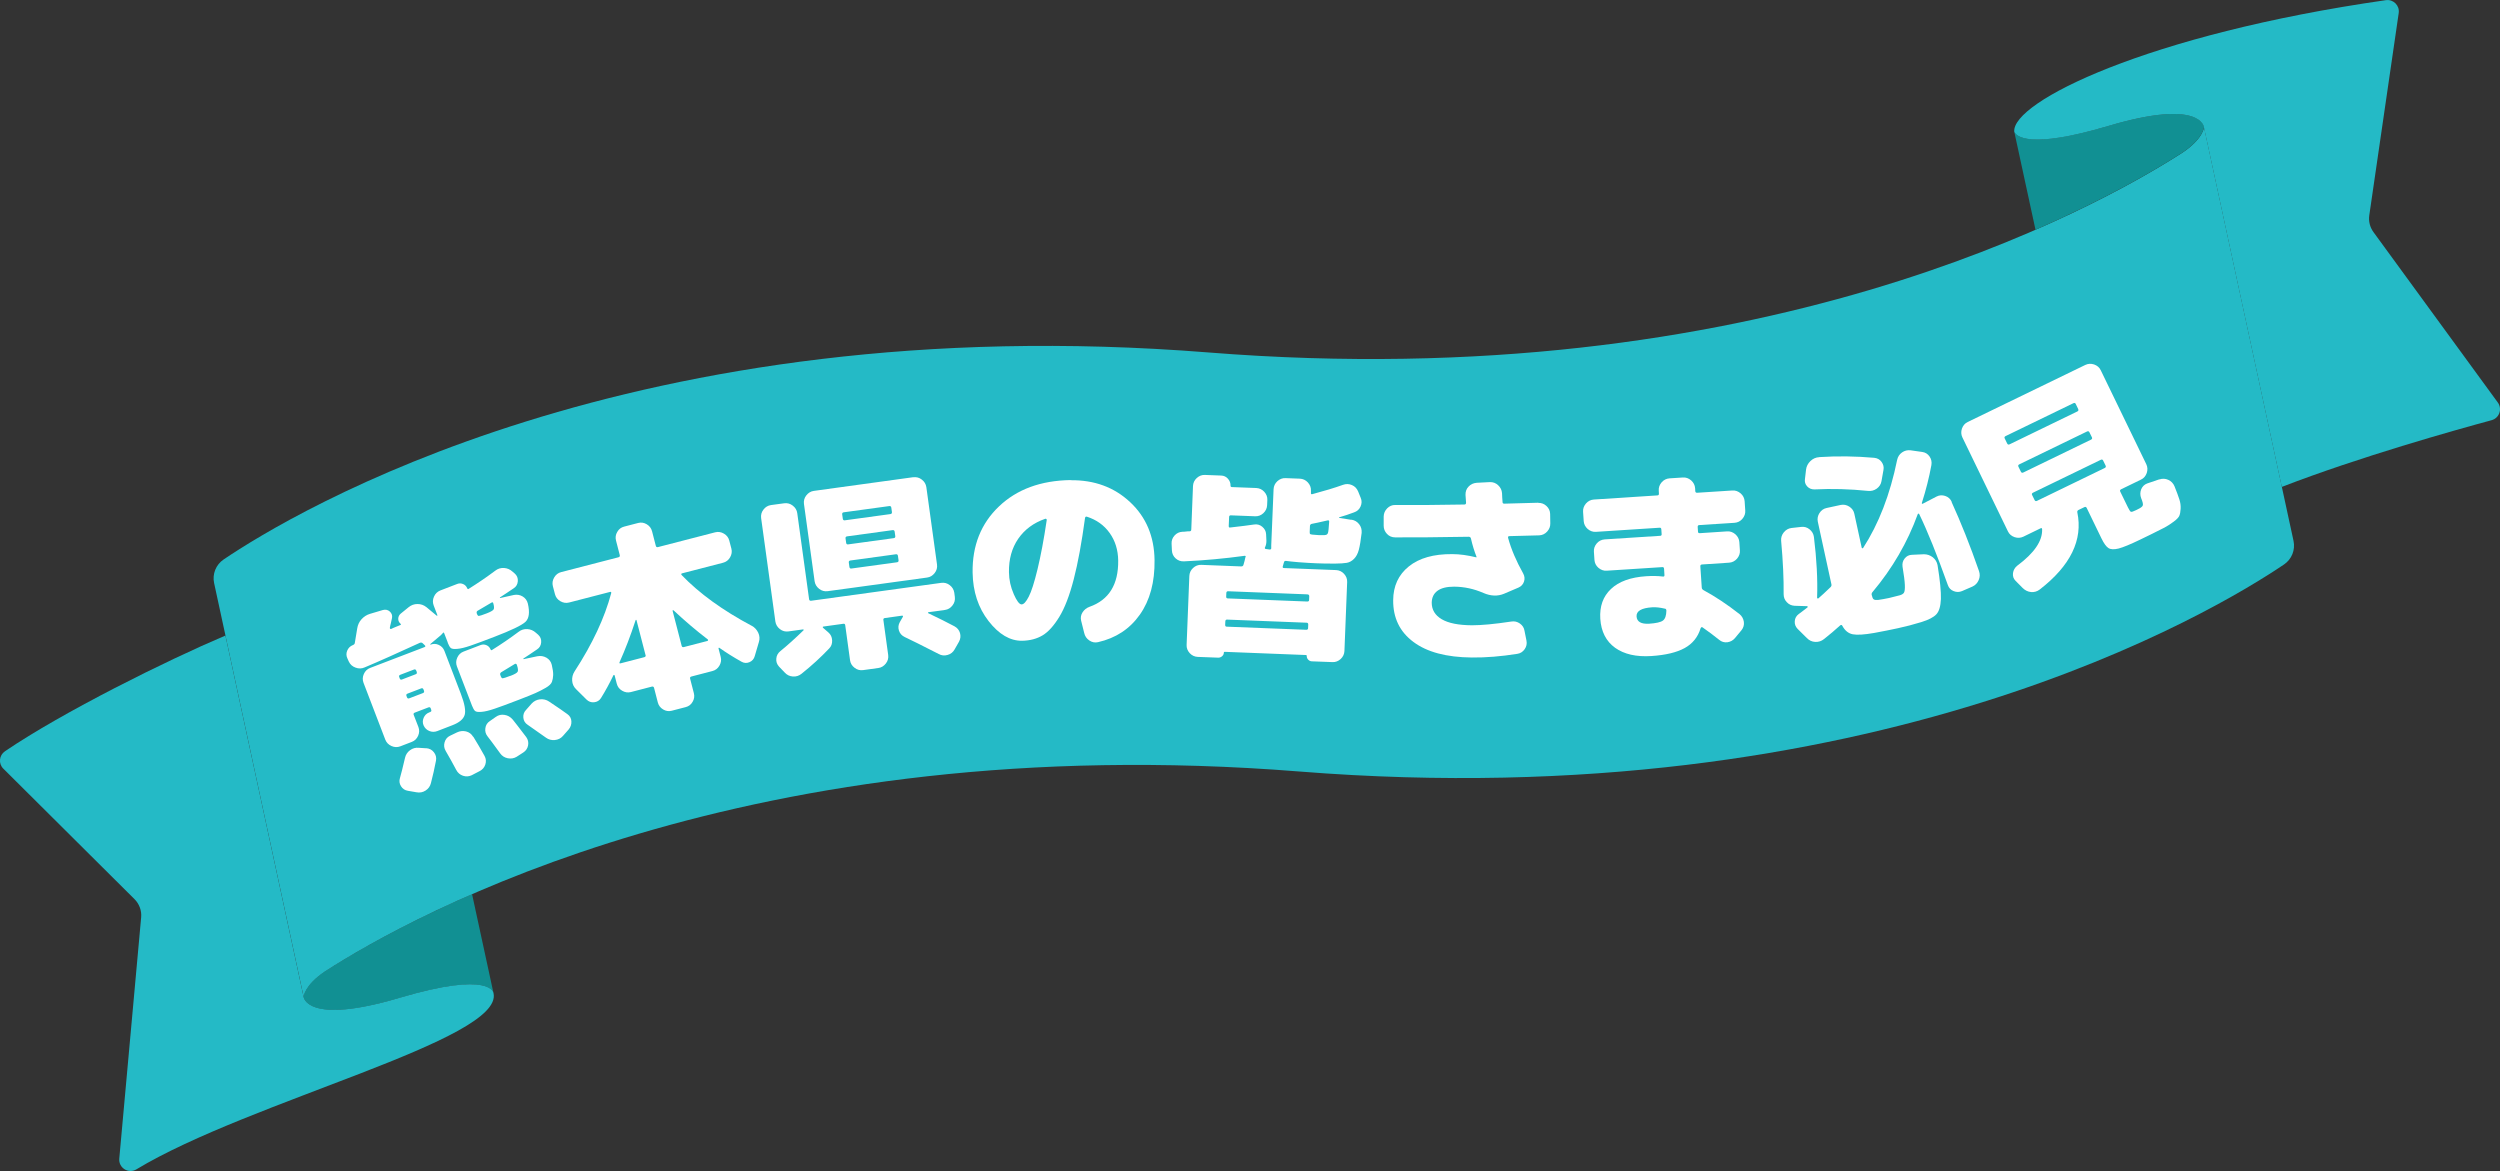
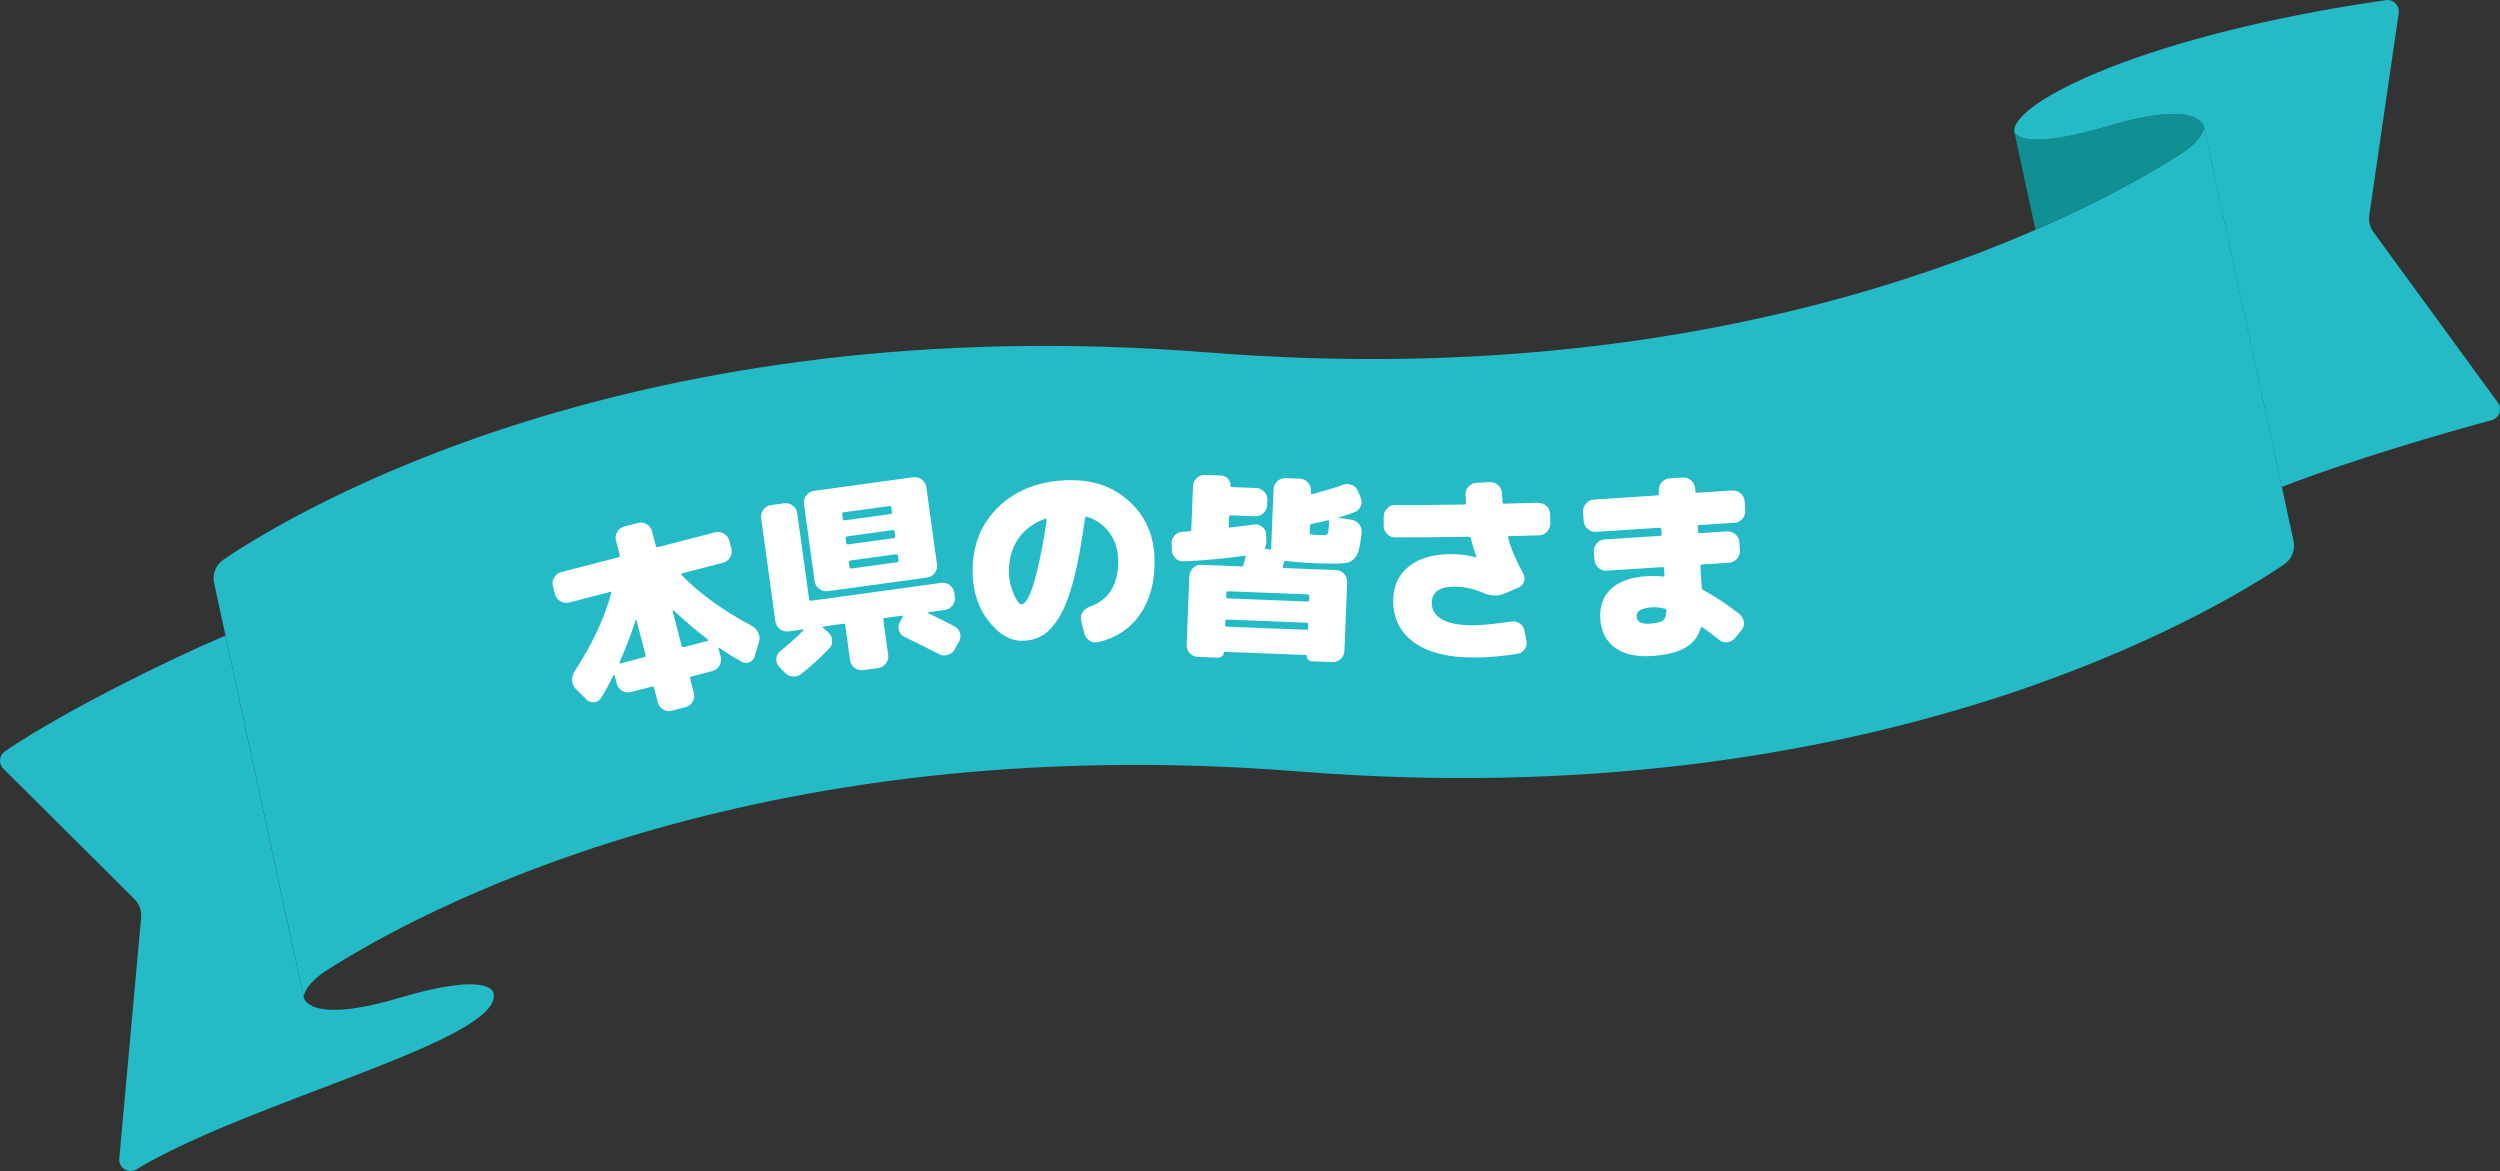
<svg xmlns="http://www.w3.org/2000/svg" id="_レイヤー_2" data-name="レイヤー 2" width="321.1" height="150.41" viewBox="0 0 321.1 150.41">
  <rect x="0" y="0" width="321.1" height="150.41" fill="#333333" stroke="none" />
  <defs>
    <style>
      .cls-1 {
        fill: #fff;
      }

      .cls-2 {
        fill: #24bac6;
      }

      .cls-3 {
        fill: #119093;
      }
    </style>
  </defs>
  <g id="_ヘッダー" data-name="ヘッダー">
    <g>
      <g>
        <g>
-           <path class="cls-3" d="M60.63,114.84l2.74,12.65c-.15-.46-1.41-2.48-12.1.69-11.95,3.54-12.28-.15-12.28-.15,0,0,.07-1.46,2.74-3.26,3.43-2.21,9.77-5.94,18.89-9.92Z" />
          <path class="cls-2" d="M28.95,81.63c-7.59,3.22-20.87,9.81-28.31,14.86-.76.52-.87,1.59-.21,2.24l16.85,16.76c.61.61.93,1.47.85,2.33l-2.81,30.99c-.11,1.19,1.18,2,2.2,1.38,14.51-8.77,47.17-16.63,45.87-22.62h0s-.17-2.95-12.12.6c-11.95,3.54-12.28-.15-12.28-.15l-10.04-46.4Z" />
        </g>
        <path class="cls-2" d="M166.86,99.09c73.92,5.88,117.76-20.68,126.5-26.59.99-.67,1.47-1.87,1.22-3.03l-11.5-53.14s-.07,1.46-2.74,3.26c-11.33,7.3-54.5,31.3-125.12,25.68-73.92-5.88-117.76,20.68-126.5,26.59-.99.67-1.47,1.87-1.22,3.03l11.5,53.14s.07-1.46,2.74-3.26c11.33-7.3,54.5-31.3,125.12-25.68Z" />
        <path class="cls-3" d="M261.44,29.51l-2.74-12.65c.15.46,1.41,2.48,12.1-.69,11.95-3.54,12.28.15,12.28.15,0,0-.07,1.46-2.74,3.26-3.43,2.21-9.77,5.94-18.89,9.92Z" />
        <path class="cls-2" d="M283.07,16.33s-.33-3.7-12.28-.15c-10.38,3.08-11.87,1.26-12.08.73h0c-.32-3.8,17-12.48,47.73-16.89.96-.14,1.79.69,1.65,1.65l-3.78,25.99c-.11.75.08,1.52.53,2.14l15.98,21.9c.6.83.19,2-.8,2.27-4.76,1.29-16.93,4.7-26.95,8.57l-10-46.2Z" />
      </g>
      <g>
-         <path class="cls-1" d="M57.51,82.52l-.46-1.19c-.04-.11-.1-.12-.17-.02l-.24.26-1.39,1.17s.02.04.05.06c.36-.14.71-.13,1.05.03.35.16.59.41.73.77l2.11,5.51c.49,1.28.65,2.19.49,2.72-.17.54-.69.98-1.58,1.32l-1.94.75c-.34.13-.68.13-1.02-.01-.34-.14-.58-.38-.73-.71-.14-.32-.14-.64,0-.98.14-.33.37-.56.7-.69l.12-.05c.1-.04.15-.08.17-.13s0-.16-.07-.32v-.02c-.06-.15-.17-.19-.31-.13l-1.75.67c-.15.06-.19.16-.13.3l.6,1.55c.14.37.13.75-.04,1.13s-.44.64-.81.78l-1.48.57c-.37.14-.75.13-1.13-.04-.38-.17-.64-.44-.79-.81l-2.8-7.31c-.14-.37-.13-.75.04-1.13.17-.38.44-.64.81-.78l6.97-2.67c.15-.06.16-.14.05-.24-.11-.1-.2-.19-.27-.26-.09-.09-.21-.11-.36-.06-2.87,1.32-5.23,2.38-7.09,3.16-.38.17-.77.18-1.17.03-.4-.14-.69-.4-.87-.78l-.17-.38c-.16-.33-.18-.67-.04-1.01s.38-.59.74-.73c.15-.06.22-.14.24-.26.08-.42.18-1.04.31-1.87.07-.45.25-.85.55-1.18s.66-.57,1.1-.7l1.65-.49c.34-.09.63-.03.88.19.25.22.35.5.29.83-.02.14-.07.35-.14.64-.08.29-.12.5-.14.64,0,.04.01.07.05.11s.08.04.13.02c.12-.07.32-.15.58-.26.26-.11.46-.19.59-.24.1-.04.1-.09.02-.17-.2-.18-.3-.4-.29-.65s.11-.46.3-.63l1.02-.83c.34-.28.72-.42,1.15-.42.43,0,.81.13,1.16.41.38.3.81.66,1.31,1.09.02,0,.05,0,.07,0,.02,0,.03-.03.02-.06l-.48-1.26c-.14-.37-.13-.75.04-1.13.17-.38.44-.64.81-.79l2.18-.84c.26-.1.51-.09.76.02.25.11.42.29.52.55.01.03.04.06.07.08.04.02.07.02.09,0,1.17-.73,2.32-1.51,3.44-2.35.33-.26.7-.37,1.12-.35.42.03.78.18,1.1.47l.29.25c.29.26.42.59.39.98-.03.39-.2.7-.53.91-.22.16-.55.38-1,.67-.44.29-.7.46-.76.5-.02,0-.02.02-.01.05s.02.03.04.03l1.74-.39c.41-.08.79-.02,1.14.19.35.21.57.52.67.92.26,1.12.16,1.91-.32,2.35-.48.44-1.81,1.08-4,1.92-1.38.53-2.4.91-3.08,1.14-.68.23-1.24.37-1.67.4-.43.04-.71,0-.84-.12-.13-.12-.25-.34-.38-.66ZM53.53,86.3l-.07-.17c-.06-.15-.16-.19-.3-.13l-1.75.67c-.15.06-.19.16-.13.3l.06.17c.06.15.16.19.3.13l1.75-.67c.15-.06.19-.16.13-.3ZM54.75,96.1c.4.03.73.2.98.52s.34.67.27,1.07c-.19,1-.41,1.97-.65,2.89-.1.41-.33.73-.69.96s-.75.3-1.17.22l-1.1-.19c-.38-.06-.67-.25-.88-.58s-.26-.68-.14-1.06c.15-.52.37-1.38.65-2.59.09-.4.3-.73.64-.98.34-.25.72-.36,1.15-.31l.94.06ZM54.46,88.72l-.07-.17c-.06-.15-.16-.19-.3-.13l-1.75.67c-.15.06-.19.16-.13.3l.06.17c.06.15.16.19.3.13l1.75-.67c.15-.06.19-.16.13-.3ZM60.79,94.62c.48.78.97,1.61,1.45,2.48.19.35.22.72.09,1.11-.13.38-.38.66-.74.84l-1,.52c-.36.17-.73.2-1.12.07-.38-.13-.68-.38-.87-.75-.4-.76-.85-1.57-1.35-2.43-.21-.35-.26-.72-.15-1.11.11-.39.34-.68.7-.85l.89-.43c.38-.18.76-.22,1.16-.13.4.1.71.33.92.69ZM69.02,84.29c.41-.08.8-.02,1.16.18.36.21.59.51.69.92.13.54.19.98.18,1.31-.01.33-.07.62-.16.88-.1.26-.36.51-.79.76-.43.25-.88.48-1.33.68s-1.17.49-2.16.87c-1.38.53-2.4.91-3.09,1.14-.68.23-1.24.37-1.67.4-.43.04-.71,0-.84-.12-.13-.12-.25-.34-.38-.66l-1.94-5.05c-.14-.37-.13-.75.04-1.13.17-.38.44-.64.81-.78l2.19-.84c.26-.1.51-.09.76.02.25.11.42.29.52.55.01.03.04.06.07.08.04.02.07.02.09,0,1.17-.73,2.32-1.51,3.44-2.35.33-.26.7-.37,1.12-.35.42.03.78.18,1.1.47l.29.25c.29.26.42.59.39.98-.03.39-.2.7-.53.91-.22.16-.55.38-.99.67-.45.29-.7.46-.76.5-.02,0-.02.02-.01.05s.02.03.04.03l1.75-.37ZM61.23,78.78l.03.07c.07.18.15.27.25.26.1,0,.43-.11.98-.32.5-.19.8-.36.9-.5.1-.14.08-.42-.04-.83-.04-.11-.12-.13-.24-.05-.39.24-.98.59-1.77,1.04-.12.08-.15.19-.1.32ZM65.83,92.39c.24.3.83,1.05,1.76,2.28.23.32.31.67.24,1.06-.07.39-.28.7-.62.92l-.85.55c-.35.21-.73.27-1.14.19-.41-.08-.74-.29-.98-.63-.86-1.19-1.4-1.91-1.61-2.17-.25-.31-.35-.66-.29-1.06.05-.39.24-.7.57-.91l.77-.54c.33-.24.71-.33,1.12-.26.41.06.76.26,1.03.58ZM65.56,86.81c.52-.2.82-.37.92-.52.09-.15.06-.45-.1-.91-.02-.05-.05-.09-.1-.11-.05-.03-.09-.02-.14,0-.78.48-1.37.84-1.76,1.07-.13.09-.17.2-.13.33l.07.19c.07.18.15.27.25.26.1,0,.43-.11.98-.32ZM70.53,90.11c1.15.77,1.93,1.3,2.34,1.61.33.23.5.54.52.93.02.39-.1.74-.35,1.04l-.74.84c-.27.31-.62.48-1.04.52-.42.04-.8-.06-1.13-.3-.39-.28-1.17-.83-2.36-1.66-.32-.21-.51-.51-.55-.89-.04-.38.06-.72.33-1l.74-.84c.29-.31.65-.49,1.07-.54.43-.04.82.05,1.17.29Z" />
        <path class="cls-1" d="M96.55,80.37c.38.21.65.51.84.9.18.39.21.79.08,1.2l-.53,1.8c-.1.37-.33.63-.68.78-.35.15-.7.13-1.04-.07-1.03-.58-1.97-1.17-2.82-1.77-.04-.03-.07-.03-.09,0-.02.02-.03.05-.02.09l.28,1.08c.1.39.04.76-.17,1.12-.21.36-.51.59-.9.69l-2.69.7c-.15.04-.21.13-.17.28l.48,1.86c.1.39.05.76-.16,1.11-.2.36-.5.58-.88.68l-1.81.47c-.39.1-.75.04-1.1-.17-.35-.21-.58-.51-.68-.9l-.48-1.86c-.04-.15-.13-.21-.29-.17l-2.69.7c-.39.1-.76.04-1.12-.17-.36-.21-.59-.51-.69-.9l-.28-1.08s-.04-.05-.08-.05c-.04,0-.07.02-.08.06-.5,1.04-1.03,2.01-1.59,2.91-.2.32-.5.5-.88.54-.38.04-.71-.08-.98-.35l-1.33-1.32c-.31-.3-.48-.66-.51-1.09-.03-.43.07-.83.3-1.19,2.31-3.55,3.87-6.9,4.71-10.05.03-.15-.02-.21-.15-.17l-5.26,1.36c-.39.1-.76.04-1.12-.17-.36-.21-.59-.51-.69-.9l-.27-1.03c-.1-.39-.04-.76.17-1.12.21-.36.51-.59.9-.69l7.35-1.9c.15-.04.21-.13.17-.29l-.48-1.86c-.1-.39-.05-.76.16-1.11.2-.36.5-.58.88-.68l1.81-.47c.39-.1.75-.04,1.1.17.35.21.58.51.68.9l.48,1.86c.04.15.13.21.28.17l7.35-1.9c.39-.1.76-.04,1.12.17.36.21.59.51.69.9l.27,1.03c.1.39.04.76-.17,1.12-.21.36-.51.59-.9.69l-5.26,1.36c-.13.04-.15.11-.05.23,2.26,2.35,5.25,4.52,8.99,6.51ZM82.91,84.13l-1.16-4.48s-.03-.05-.06-.04c-.03,0-.05.03-.06.07-.64,1.96-1.32,3.74-2.05,5.36-.05.14-.01.19.12.16l3.05-.79c.15-.04.21-.13.17-.29ZM90.88,82.32s.05-.04.06-.08,0-.08-.03-.11c-1.49-1.14-2.96-2.39-4.41-3.75-.02-.01-.05-.01-.08,0-.03.02-.04.04-.03.08l1.16,4.48c.04.15.13.21.28.17l3.05-.79Z" />
        <path class="cls-1" d="M122.59,80.44c.36.2.6.48.71.86s.07.75-.12,1.11l-.57,1c-.2.36-.5.6-.9.71-.4.12-.79.08-1.14-.12-2.11-1.08-3.56-1.8-4.37-2.18-.37-.18-.62-.45-.74-.83s-.08-.74.11-1.08l.38-.66c.07-.13.03-.19-.13-.17l-2.16.3c-.15.02-.22.1-.2.24l.62,4.51c.05.39-.04.76-.3,1.09s-.58.53-.97.58l-1.96.27c-.4.05-.76-.04-1.09-.3-.33-.25-.53-.58-.58-.97l-.62-4.51c-.02-.14-.11-.2-.26-.17l-2.52.35c-.12.02-.14.07-.06.17l.68.59c.3.26.46.59.48,1.01.02.42-.1.77-.38,1.05-1.07,1.13-2.25,2.21-3.54,3.24-.33.27-.7.39-1.12.36-.42-.03-.77-.2-1.05-.51l-.73-.76c-.27-.3-.39-.64-.35-1.03.03-.39.21-.71.52-.96.91-.74,1.9-1.63,2.97-2.67.03-.02.04-.05.02-.08-.02-.03-.05-.04-.08-.04l-1.88.26c-.4.05-.76-.04-1.09-.3s-.52-.58-.58-.97l-1.83-13.29c-.05-.39.04-.76.3-1.09.25-.33.57-.52.97-.58l1.7-.23c.4-.05.76.04,1.09.3.33.25.53.58.58.97l1.52,11.05c.02.15.11.22.26.2l16.72-2.3c.4-.05.76.04,1.09.3.33.25.52.58.58.97l.07.54c.05.39-.04.76-.3,1.09-.25.33-.58.53-.97.58l-2.11.29s-.06.03-.07.06c-.01.04,0,.06.04.07,1.31.62,2.44,1.19,3.38,1.69ZM117.31,61.3c.4-.05.76.04,1.09.3.33.25.52.58.58.97l1.37,9.94c.05.4-.04.76-.3,1.09s-.58.53-.97.58l-9.61,1.32-3.17.43c-.4.05-.76-.04-1.09-.3s-.52-.58-.58-.97l-1.37-9.94c-.05-.39.04-.76.3-1.09s.58-.53.97-.58l12.78-1.76ZM114.56,65.77l-.08-.57c-.02-.15-.11-.22-.26-.2l-5.85.8c-.15.02-.22.11-.2.26l.08.57c.02.15.11.22.26.2l5.85-.8c.15-.02.22-.11.2-.26ZM114.99,68.86l-.08-.57c-.02-.15-.11-.22-.26-.2l-5.85.8c-.15.02-.22.11-.2.26l.08.57c.02.16.11.22.26.2l5.85-.8c.15-.02.22-.11.2-.26ZM115.41,71.96l-.08-.57c-.02-.15-.11-.22-.26-.2l-5.85.8c-.15.02-.22.11-.2.26l.08.57c.02.16.11.22.26.2l5.85-.8c.15-.02.22-.11.2-.26Z" />
        <path class="cls-1" d="M137.49,61.68c3.07-.04,5.62.9,7.67,2.82,2.05,1.92,3.09,4.4,3.13,7.43.04,2.84-.59,5.18-1.89,7.02s-3.09,3.01-5.37,3.53c-.4.09-.77.02-1.12-.22s-.57-.56-.66-.98l-.39-1.56c-.09-.38-.03-.74.18-1.07.21-.33.51-.57.89-.71,2.5-.88,3.73-2.87,3.69-5.95-.02-1.37-.39-2.55-1.11-3.55-.72-1-1.69-1.68-2.89-2.07-.14-.05-.23,0-.26.16-.43,3.16-.91,5.79-1.45,7.87-.54,2.09-1.16,3.7-1.86,4.84-.7,1.14-1.41,1.93-2.15,2.37-.74.44-1.61.67-2.62.69-1.54.02-2.98-.82-4.31-2.53-1.33-1.71-2.01-3.78-2.05-6.23-.05-3.47,1.08-6.3,3.39-8.5,2.31-2.2,5.37-3.32,9.19-3.38ZM130.2,76.3c.39.89.73,1.33,1.01,1.33.28,0,.58-.33.92-.99.34-.65.72-1.83,1.13-3.53s.81-3.79,1.18-6.3c.02-.05,0-.1-.04-.14-.04-.04-.09-.05-.14-.04-1.5.52-2.66,1.38-3.48,2.57-.82,1.19-1.21,2.62-1.19,4.28.01.99.22,1.93.61,2.81Z" />
        <path class="cls-1" d="M173.6,66.75c.4.07.72.26.97.58.25.32.35.69.32,1.11-.11.95-.23,1.67-.36,2.17-.13.5-.34.89-.62,1.17-.28.28-.59.45-.93.51-.34.06-.85.09-1.53.1-1.08,0-1.86-.02-2.34-.04-.62-.02-1.4-.07-2.34-.14-.73-.06-1.26-.12-1.61-.17-.14,0-.22.05-.24.17,0,.02,0,.04-.02.06-.01.03-.02.05-.02.06,0,.04-.02.1-.06.21-.04.1-.06.17-.06.21-.04.14.02.21.17.21l6.68.26c.4.02.74.18,1.02.48.28.31.42.66.4,1.06l-.35,8.86c-.02.4-.18.74-.48,1.02-.31.28-.66.42-1.06.4l-2.65-.1c-.17,0-.33-.08-.46-.21-.13-.14-.2-.3-.19-.49,0-.07-.03-.11-.1-.11l-10.44-.41c-.07,0-.11.03-.11.1,0,.19-.08.35-.23.47-.14.12-.3.18-.48.18l-2.65-.1c-.4-.02-.74-.18-1.02-.48-.28-.31-.42-.66-.4-1.06l.35-8.86c.02-.4.18-.74.48-1.02s.66-.42,1.06-.4l5.12.2c.16,0,.25-.06.29-.2.04-.1.08-.27.14-.49.05-.22.09-.39.11-.49l.03-.02c.02-.05.01-.09-.02-.13-.03-.04-.08-.05-.13-.03-2.56.35-5.15.59-7.76.71-.42.02-.78-.11-1.08-.38-.3-.27-.46-.62-.48-1.03l-.04-.86c-.02-.4.11-.75.38-1.05.27-.3.61-.46,1.01-.48.1,0,.26,0,.46-.03s.35-.04.46-.03c.14,0,.21-.07.22-.23l.22-5.59c.02-.4.18-.74.48-1.02.31-.28.66-.42,1.06-.4l2.08.08c.35.01.64.15.87.41.23.26.34.56.33.88,0,.12.05.18.17.19l3.14.12c.4.02.74.18,1.02.48.28.31.42.66.4,1.06l-.03.67c-.02.4-.18.74-.48,1.02s-.66.42-1.06.4l-3.12-.12c-.14,0-.21.06-.22.2l-.05,1.17c0,.16.06.22.2.19,1.36-.15,2.37-.28,3.03-.38.4-.07.76.02,1.07.28s.48.57.5.96l.04.86c0,.31-.06.6-.19.85-.02.03-.02.07,0,.12s.06.07.11.07l.49.07c.14,0,.21-.05.21-.17v-.36s.3-7.22.3-7.22c.02-.4.18-.74.48-1.02.31-.28.66-.42,1.06-.4l1.84.07c.4.02.74.18,1.02.48.28.31.42.66.4,1.06v.29c-.02.14.04.19.17.16,1.54-.41,2.86-.81,3.95-1.2.39-.14.77-.13,1.14.03.38.16.64.44.8.82l.33.82c.16.37.15.74-.02,1.12-.17.38-.45.62-.84.75-.63.24-1.27.45-1.9.63-.02.02-.03.03-.03.05,0,.02.02.03.05.03l1.5.24ZM168.01,80.66l.02-.44c0-.16-.07-.24-.22-.24l-10.21-.4c-.14,0-.21.07-.22.23l-.02.44c0,.16.06.24.2.24l10.21.4c.16,0,.24-.07.24-.22ZM167.94,76.34l-10.21-.4c-.14,0-.21.07-.22.23l-.02.47c0,.14.06.21.2.22l10.21.4c.16,0,.24-.06.24-.2l.02-.47c0-.16-.07-.24-.23-.24ZM170.16,68.72c.21,0,.34-.09.4-.26.06-.16.11-.65.16-1.46,0-.14-.06-.19-.2-.16-1.02.24-1.69.38-2.02.44-.16.03-.24.12-.25.28l-.03.73c0,.16,0,.25.04.29.03.04.14.07.33.09.14.02.4.04.78.06.33.01.59.01.78,0Z" />
        <path class="cls-1" d="M197.58,64.59c.4-.01.75.12,1.05.4.3.28.46.62.47,1.02l.02,1.2c.01.4-.12.75-.4,1.06s-.62.47-1.02.49c-.43.01-1.08.03-1.92.05s-1.49.04-1.92.05c-.14,0-.19.08-.16.23.4,1.46,1.05,2.98,1.94,4.57.19.35.22.7.1,1.05-.12.35-.36.61-.71.76l-1.85.79c-.82.34-1.7.31-2.65-.1-1.21-.53-2.46-.8-3.76-.81-.94,0-1.65.17-2.14.53s-.73.87-.74,1.53c0,.9.42,1.61,1.28,2.12.86.51,2.16.77,3.89.78,1.2,0,2.88-.15,5.05-.48.4-.07.77.02,1.1.25.34.24.54.55.6.95l.25,1.25c.08.4,0,.77-.23,1.1-.24.34-.55.54-.95.6-2.08.33-4.03.49-5.85.47-3.24-.03-5.74-.69-7.49-2-1.75-1.3-2.62-3.09-2.6-5.36.01-1.82.68-3.27,2.01-4.34,1.33-1.07,3.18-1.6,5.58-1.58.97,0,1.99.15,3.06.41h.05s0-.08,0-.08c-.27-.68-.51-1.45-.71-2.32-.03-.16-.13-.23-.28-.24-4.23.07-7.38.1-9.46.08-.42,0-.77-.15-1.05-.45s-.42-.64-.42-1.04v-1.2c.01-.4.16-.74.45-1.04.29-.29.63-.44,1.03-.43,2.6.02,5.56,0,8.89-.06.14,0,.21-.08.21-.23l-.07-1.01c-.01-.42.11-.77.39-1.06.27-.29.61-.45,1.03-.49l1.72-.09c.4-.01.75.12,1.05.4.3.28.47.62.5,1.02.01.42.04.81.07,1.17,0,.12.08.18.23.18l4.37-.12Z" />
        <path class="cls-1" d="M222.5,63c.4-.03.75.1,1.07.37.31.27.48.61.51,1.01l.08,1.19c.03.4-.1.75-.37,1.07s-.61.48-1.01.51l-4.51.29c-.16,0-.23.09-.22.25l.04.6c0,.14.09.2.25.19l3.48-.23c.4-.03.75.1,1.07.37.31.28.48.61.51,1.01l.07,1.06c.03.4-.1.75-.37,1.07-.28.31-.61.48-1.01.51l-3.48.23c-.16.01-.23.09-.22.25l.18,2.7c0,.16.09.27.23.35,1.49.81,3.04,1.83,4.63,3.08.31.26.49.59.55.99.05.4-.05.76-.31,1.08l-.82.99c-.26.31-.58.49-.98.55-.4.05-.75-.05-1.06-.31-.7-.56-1.4-1.09-2.11-1.58-.11-.1-.2-.06-.28.1-.34,1.13-1.03,1.98-2.05,2.54-1.02.56-2.44.9-4.26,1.02-1.95.13-3.51-.23-4.67-1.06-1.16-.84-1.79-2.08-1.9-3.72-.1-1.59.35-2.87,1.37-3.83,1.01-.96,2.52-1.51,4.53-1.64.76-.05,1.47-.04,2.14.04.14.03.21-.04.2-.19l-.05-.8c-.01-.16-.08-.23-.22-.22l-7.14.46c-.4.03-.75-.1-1.07-.37-.31-.27-.48-.61-.51-1.01l-.07-1.06c-.03-.4.1-.75.37-1.07.27-.31.61-.48,1.01-.51l7.13-.46c.14,0,.2-.08.19-.22l-.04-.6c-.01-.16-.08-.23-.22-.22l-8.17.53c-.4.03-.75-.1-1.07-.37-.31-.28-.48-.61-.51-1.01l-.08-1.19c-.03-.4.1-.75.37-1.07.27-.31.61-.48,1.01-.51l8.17-.53c.14,0,.2-.09.19-.25l-.02-.36c-.03-.4.1-.75.37-1.07.27-.31.61-.48,1.01-.51l1.71-.11c.4-.03.75.1,1.07.37.31.28.48.61.51,1.01l.02.36c.01.16.09.23.25.22l4.51-.29ZM211.82,80.11c.88-.06,1.47-.19,1.76-.4s.44-.64.45-1.28c-.01-.16-.07-.24-.17-.25-.64-.15-1.19-.21-1.65-.18-1.38.09-2.05.48-2.01,1.17.04.69.59,1,1.62.94Z" />
-         <path class="cls-1" d="M250.65,64.45c1.21,2.65,2.39,5.61,3.53,8.89.14.4.13.78-.04,1.17s-.43.66-.8.83l-1.34.58c-.36.15-.72.15-1.08,0-.36-.14-.61-.4-.74-.78-1.4-3.92-2.63-6.96-3.68-9.12-.02-.03-.05-.05-.09-.05-.04,0-.07.02-.09.06-1.32,3.64-3.26,6.98-5.81,10.01-.1.11-.14.23-.11.37.07.31.15.5.26.57.1.08.29.1.55.08.45-.06.92-.15,1.41-.25.32-.07.78-.19,1.39-.35.27-.08.45-.19.54-.34.09-.15.13-.48.11-.98s-.12-1.29-.3-2.37c-.05-.4.04-.75.28-1.04.24-.3.55-.46.94-.47l1.53-.07c.42,0,.8.13,1.14.39.33.27.53.6.61,1.01.32,1.97.46,3.42.43,4.35-.04.93-.23,1.58-.58,1.96s-.99.71-1.92,1c-1,.31-2.01.57-3.02.79-.91.2-1.93.4-3.06.61-1.26.22-2.18.28-2.74.17-.56-.11-1.01-.47-1.34-1.09-.06-.13-.16-.14-.28-.05-.67.61-1.36,1.19-2.07,1.75-.33.27-.71.39-1.13.37-.42-.02-.78-.19-1.08-.5l-1.19-1.18c-.27-.28-.39-.61-.36-.99.03-.38.2-.68.51-.91.03-.02.19-.14.47-.35.28-.21.5-.38.65-.5.03-.02.04-.05.03-.09,0-.03-.03-.06-.07-.07l-1.61-.05c-.4-.02-.73-.17-1-.46-.28-.29-.41-.63-.41-1.04.02-1.94-.08-4.22-.32-6.85-.03-.4.08-.76.34-1.08.26-.32.59-.51.98-.56l1.25-.14c.4-.05.76.05,1.08.31.32.26.51.59.56.98.35,2.83.49,5.43.41,7.79,0,.04,0,.07.05.1.04.03.08.03.11,0,.36-.31.88-.78,1.55-1.43.12-.11.16-.24.13-.37l-1.75-8.05c-.08-.39-.01-.76.21-1.11.23-.35.53-.57.92-.65l1.8-.39c.39-.08.76-.01,1.11.21.35.23.57.53.65.92l.95,4.37s.03.05.08.06.08,0,.09-.02c2.01-3.1,3.47-6.87,4.38-11.33.09-.41.3-.73.63-.96.33-.23.7-.32,1.1-.27l1.48.21c.4.05.72.25.95.58.23.33.31.7.24,1.11-.29,1.59-.7,3.21-1.23,4.87,0,.04,0,.07.03.09s.06.02.09,0l1.77-.92c.35-.18.72-.21,1.11-.08.39.13.67.38.84.75ZM233.68,58.71c2.31-.15,4.66-.12,7.04.09.4.04.72.21.95.53s.32.66.24,1.05l-.25,1.41c-.07.41-.28.73-.61.97-.34.24-.72.34-1.14.29-2.34-.24-4.62-.3-6.85-.19-.39.01-.7-.12-.95-.39-.25-.27-.34-.6-.28-.96l.14-1.2c.05-.42.24-.78.56-1.09s.7-.48,1.14-.5Z" />
-         <path class="cls-1" d="M277.34,61.58c.4-.13.78-.12,1.15.05.37.17.64.44.8.82.28.69.48,1.25.62,1.67s.19.82.17,1.22c-.02.4-.08.7-.17.91-.09.21-.33.46-.72.75-.39.29-.77.54-1.14.74-.38.2-.96.49-1.75.88l-.7.34-.7.34c-1.28.62-2.21,1-2.78,1.15-.58.14-1.01.13-1.3-.05s-.6-.6-.92-1.27l-1.88-3.88c-.07-.14-.16-.18-.29-.12l-.75.36c-.14.07-.2.17-.17.31.74,3.55-.87,6.85-4.82,9.91-.34.26-.71.37-1.13.33-.41-.04-.77-.22-1.08-.53l-.91-.92c-.27-.27-.37-.6-.32-.99.05-.38.24-.7.54-.94,2.18-1.62,3.25-3.17,3.2-4.67,0-.16-.07-.2-.21-.13l-2.2,1.07c-.36.17-.74.19-1.13.06-.39-.14-.68-.38-.85-.74l-5.85-12.07c-.17-.36-.19-.73-.06-1.13.14-.39.38-.68.74-.85l15.11-7.33c.36-.17.73-.19,1.13-.06.39.14.68.38.85.74l5.85,12.07c.17.36.19.73.06,1.13-.14.39-.38.68-.74.85l-2.55,1.24c-.14.07-.18.17-.11.31l.98,2.01c.17.34.29.53.38.57.08.04.31-.03.67-.21l.12-.06.12-.06c.36-.17.57-.33.62-.48.06-.14-.01-.46-.21-.94-.14-.37-.14-.75,0-1.12.15-.37.4-.62.76-.76l1.56-.53ZM266.92,52.53l-.32-.66c-.06-.12-.16-.15-.3-.08l-8.7,4.22c-.14.07-.18.17-.12.29l.32.66c.07.14.17.18.31.11l8.7-4.22c.14-.07.18-.17.11-.31ZM268.68,56.16l-.31-.63c-.07-.14-.17-.18-.31-.11l-8.7,4.22c-.14.07-.18.17-.11.31l.31.63c.07.14.17.18.31.11l8.7-4.22c.14-.07.18-.17.11-.31ZM270.44,59.79l-.32-.65c-.06-.12-.16-.15-.3-.08l-8.7,4.22c-.14.07-.18.17-.12.29l.32.65c.07.14.17.18.31.11l8.7-4.22c.14-.07.18-.17.11-.31Z" />
      </g>
    </g>
  </g>
</svg>